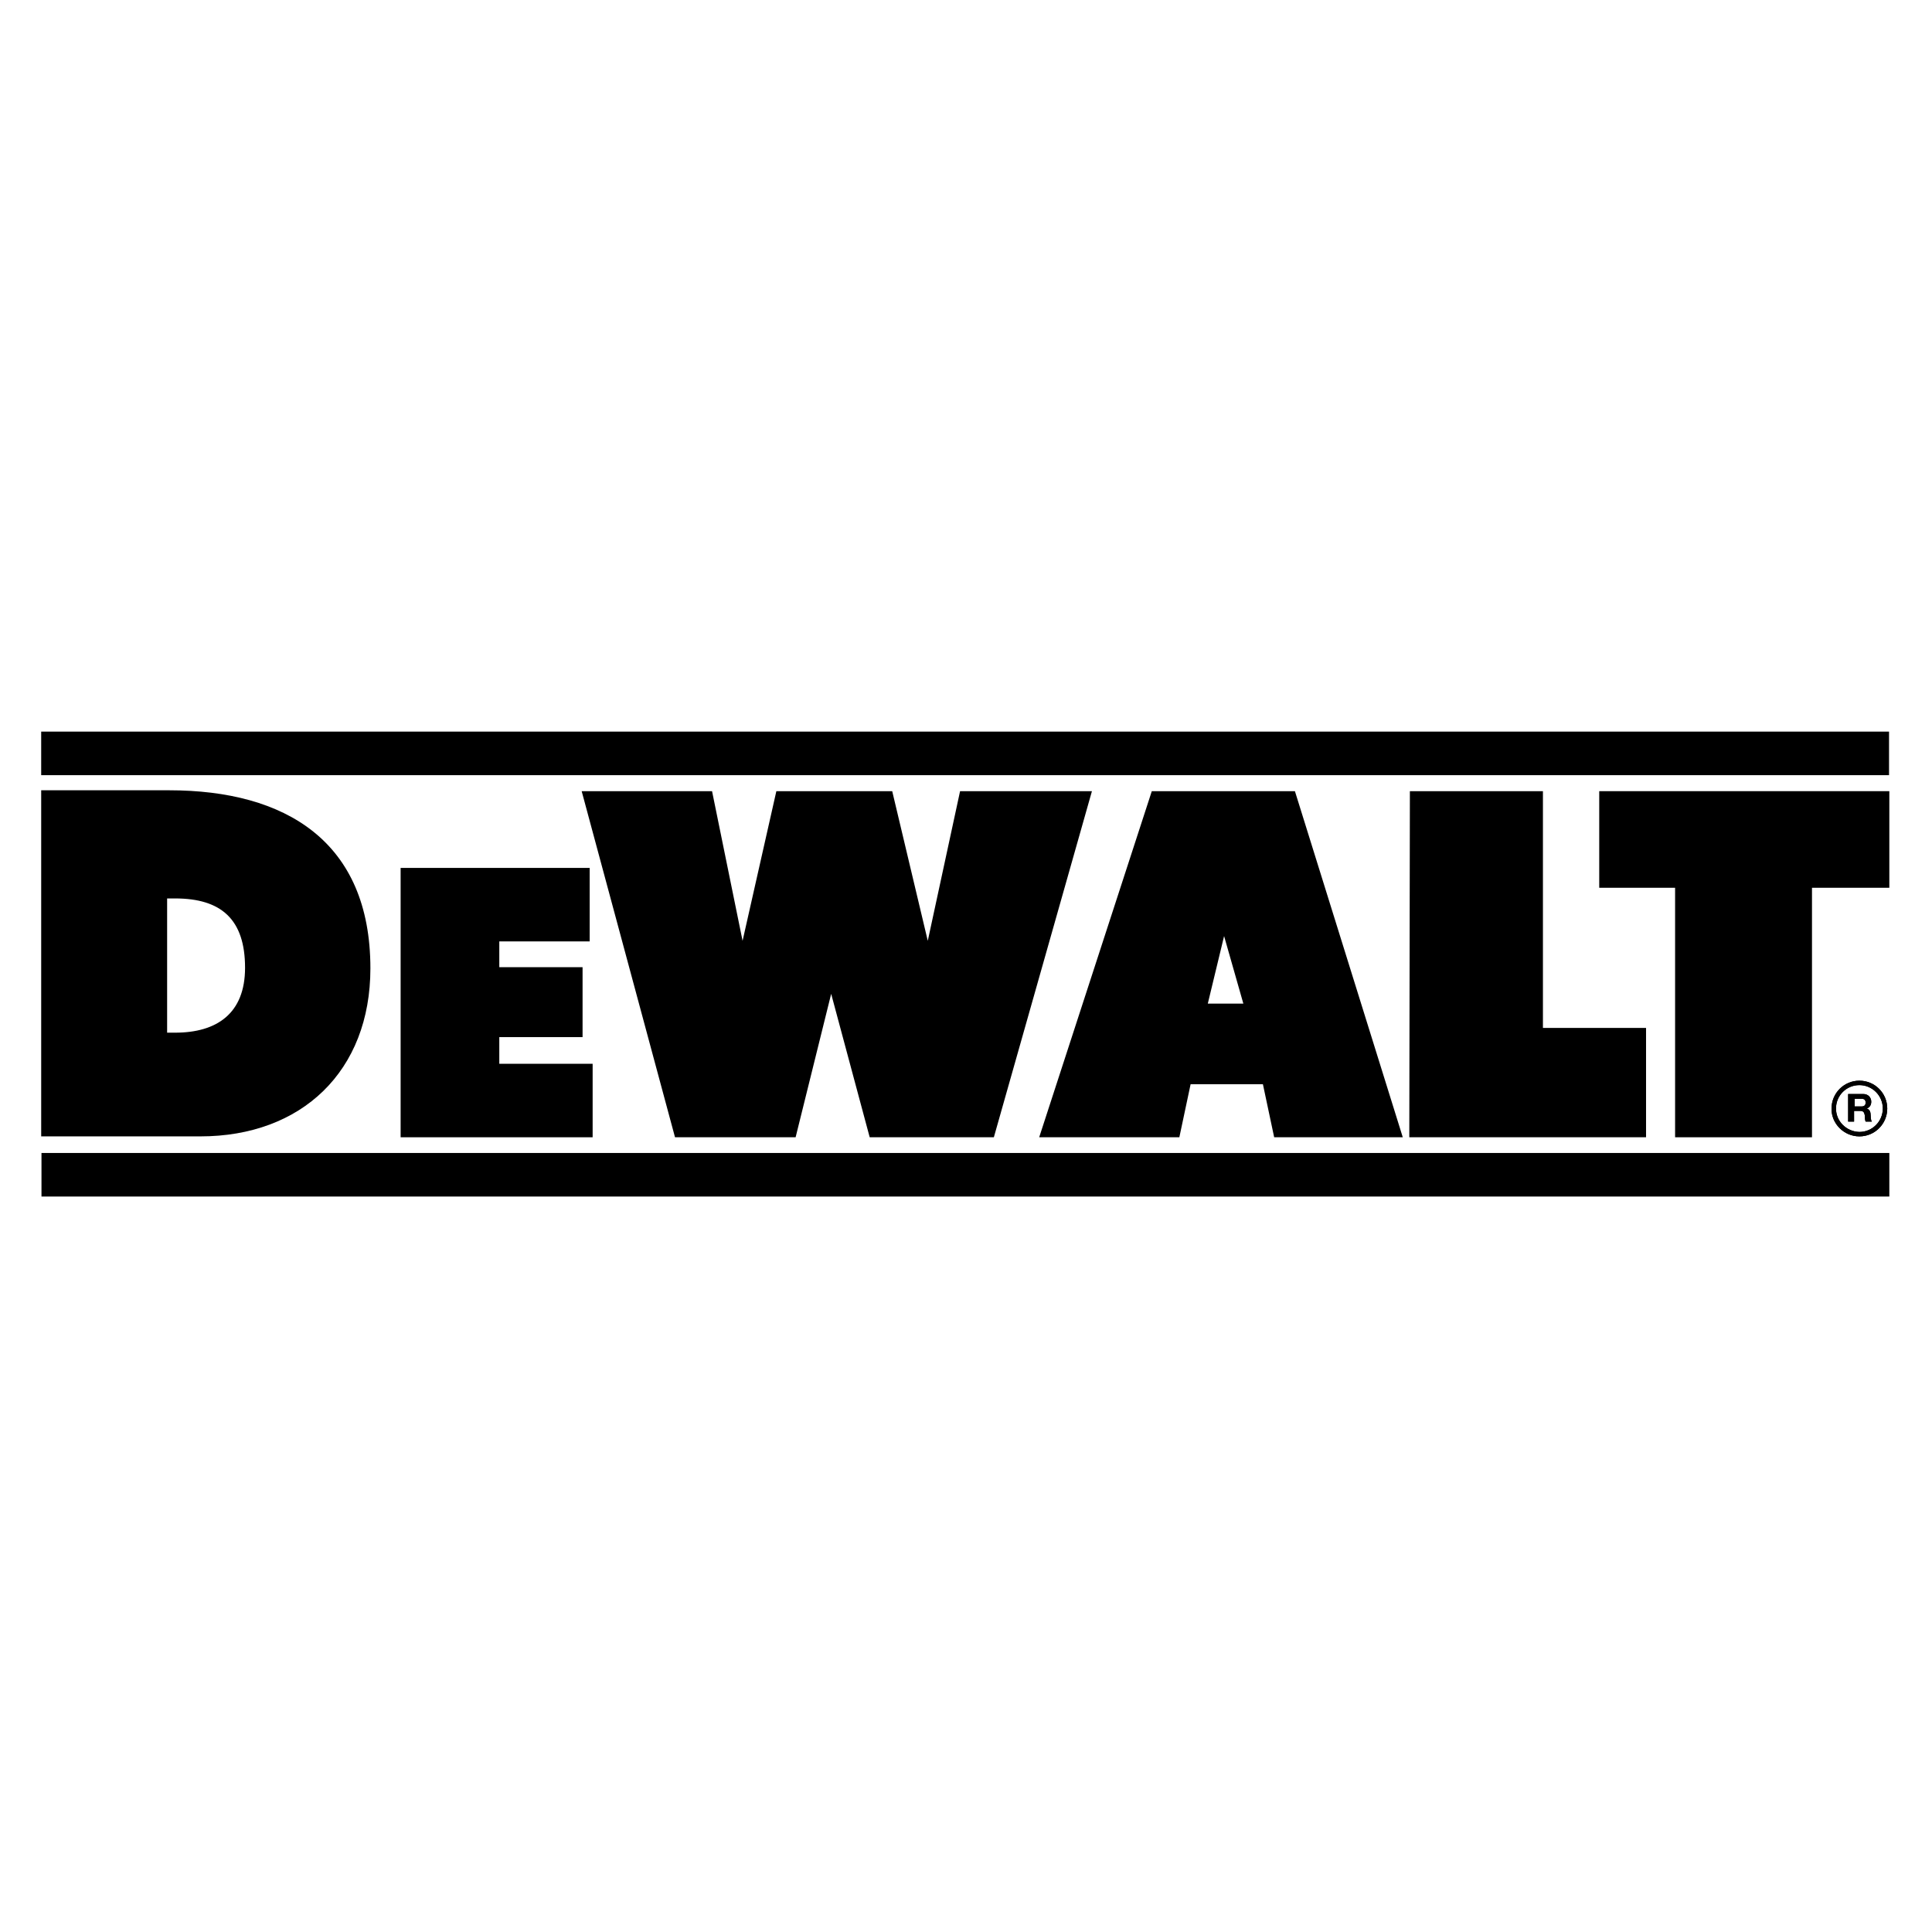
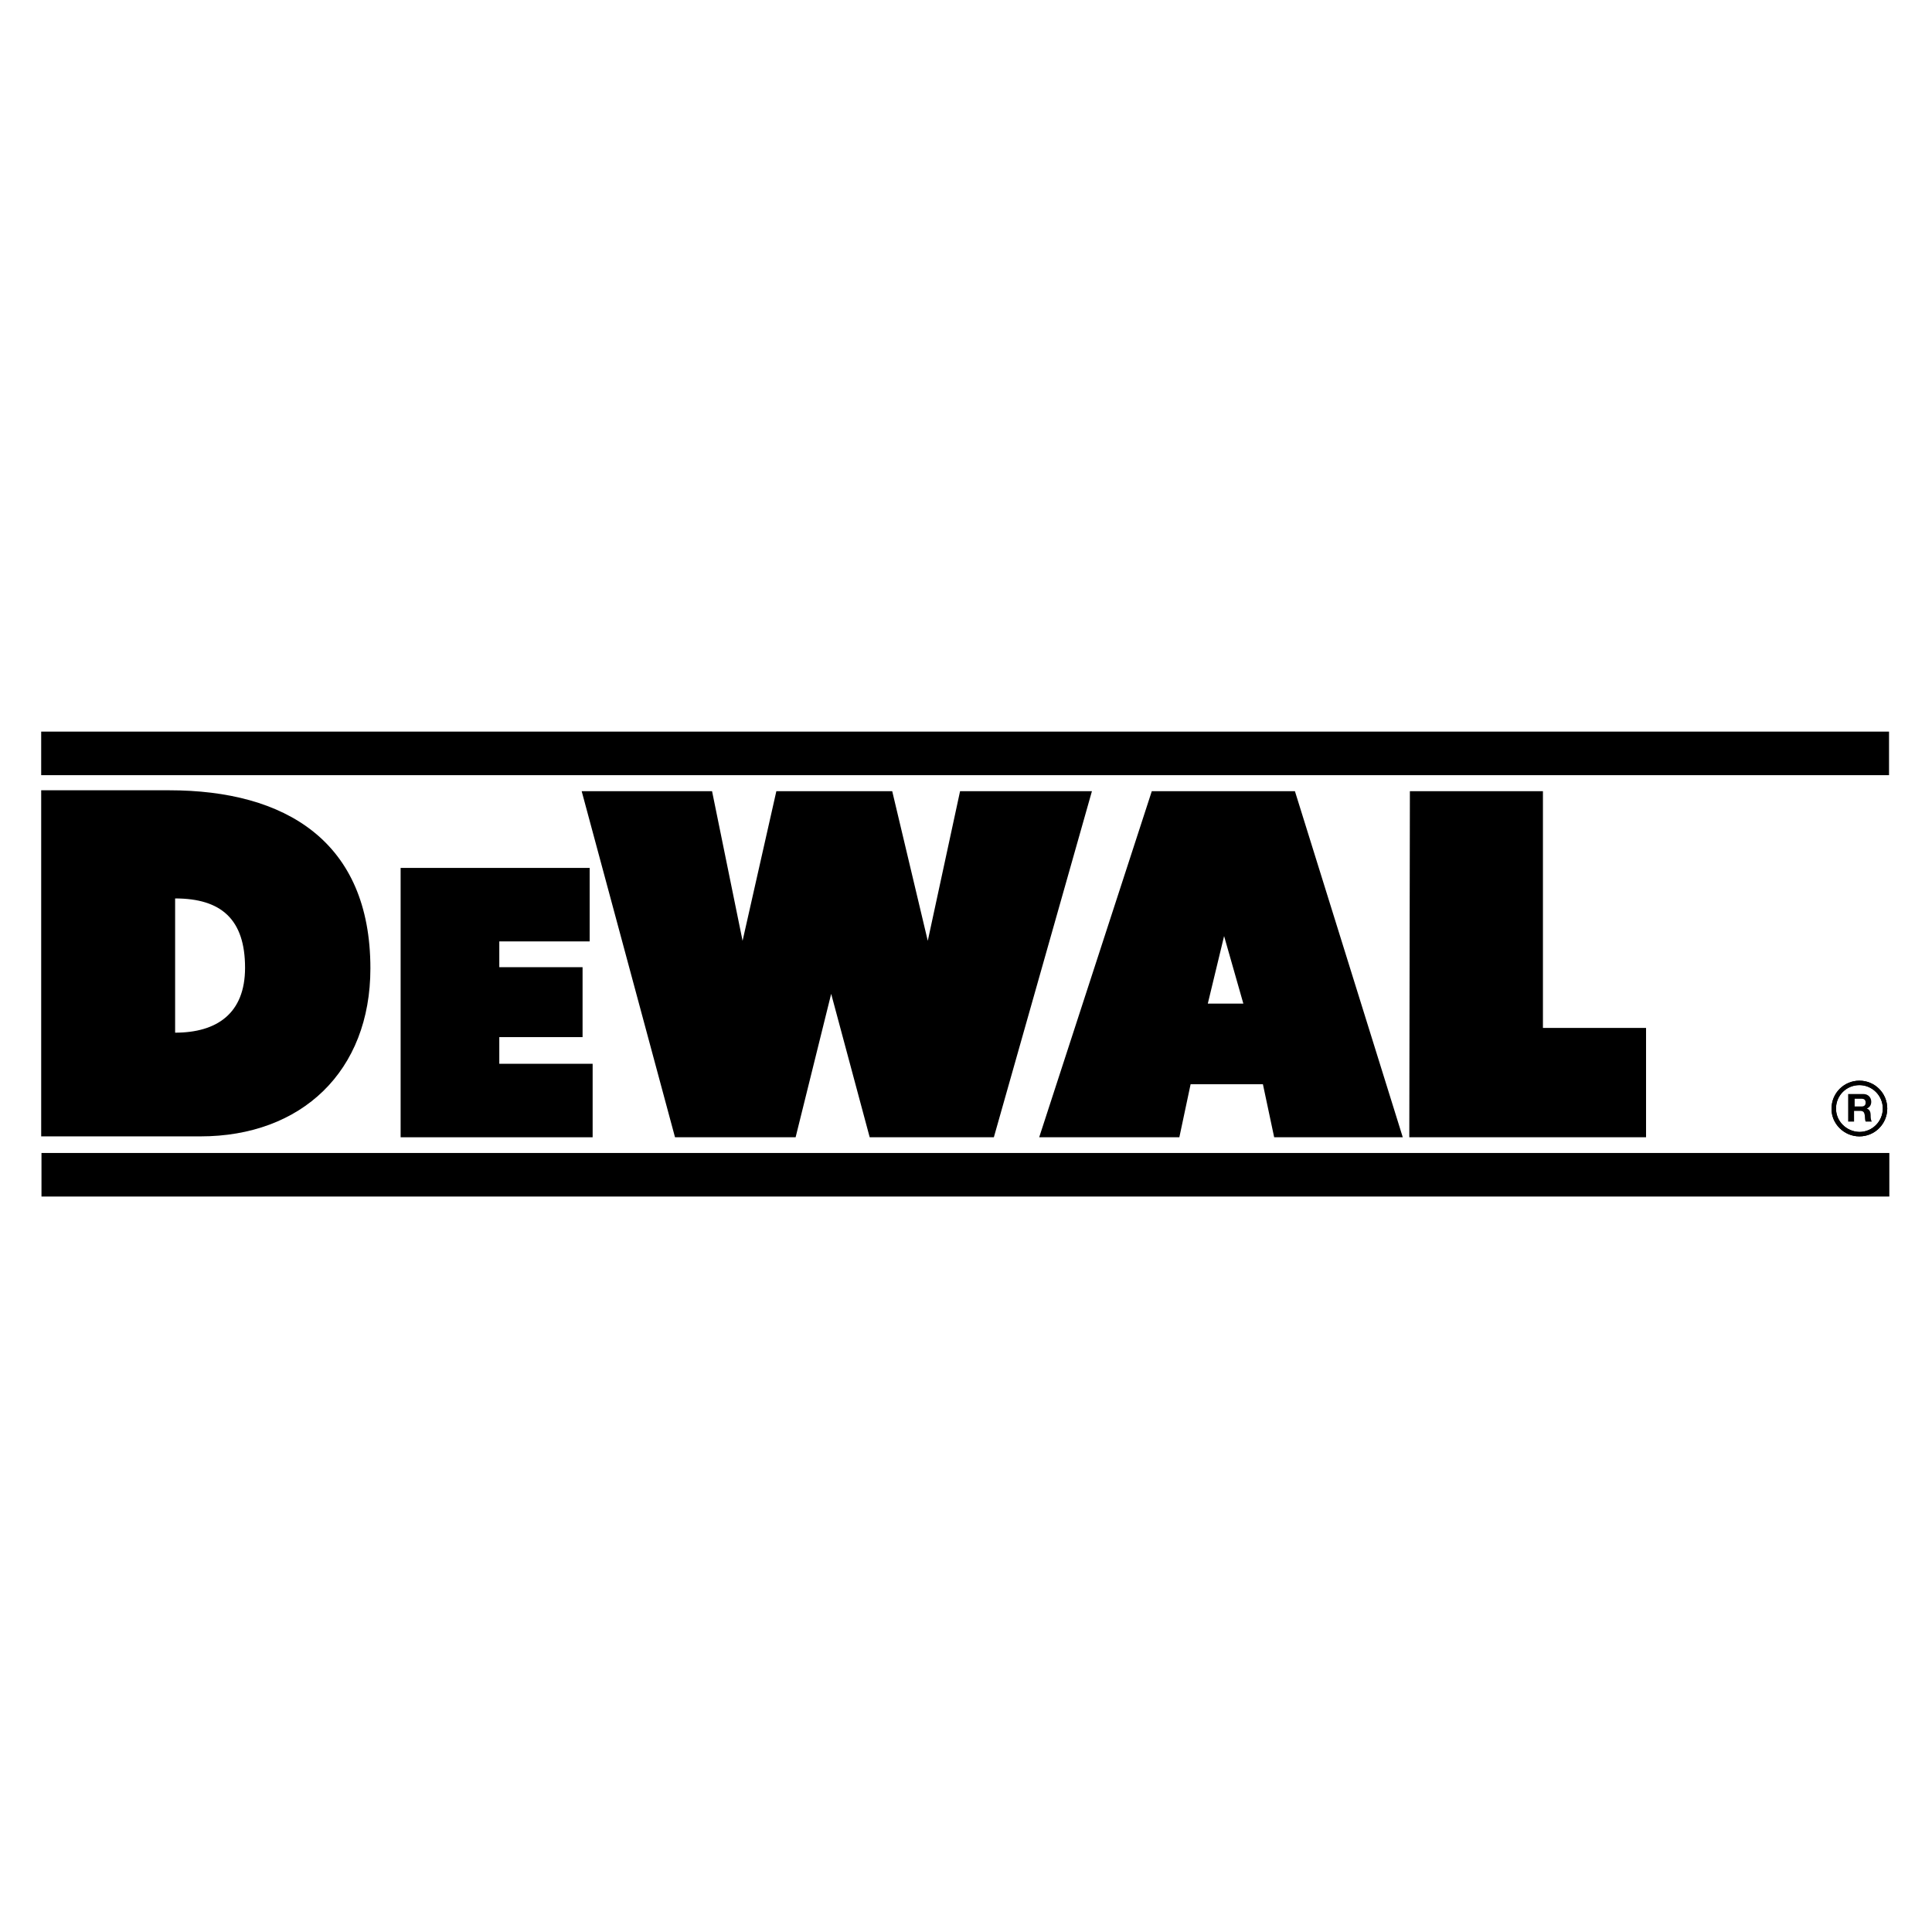
<svg xmlns="http://www.w3.org/2000/svg" version="1.1" id="layer" x="0px" y="0px" viewBox="0 0 652 652" style="enable-background:new 0 0 652 652;" xml:space="preserve">
  <style type="text/css">
	.st0{fill-rule:evenodd;clip-rule:evenodd;}
</style>
  <path class="st0" d="M627.5,383.5c5.2,0,9.4-4.2,9.4-9.4c0-5.2-4.2-9.4-9.4-9.4c-5.2,0-9.4,4.2-9.4,9.4  C618,379.2,622.3,383.5,627.5,383.5 M619.6,374.1c0-4.4,3.5-7.9,7.9-7.9c4.3,0,7.9,3.5,7.9,7.9c0,4.3-3.5,7.9-7.9,7.9  C623.1,381.9,619.6,378.4,619.6,374.1z" />
  <path class="st0" d="M627.5,383.5c5.2,0,9.4-4.2,9.4-9.4c0-5.2-4.2-9.4-9.4-9.4c-5.2,0-9.4,4.2-9.4,9.4  C618,379.2,622.3,383.5,627.5,383.5 M619.6,374.1c0-4.4,3.5-7.9,7.9-7.9c4.3,0,7.9,3.5,7.9,7.9c0,4.3-3.5,7.9-7.9,7.9  C623.1,381.9,619.6,378.4,619.6,374.1z" />
  <rect x="13.9" y="246.9" class="st0" width="623.6" height="14.7" />
  <rect x="14" y="389.1" class="st0" width="623.6" height="14.7" />
-   <path class="st0" d="M13.9,266.7h43.2c39.2,0,67.9,17.2,67.9,60.1c0,34.7-23.2,56.7-57.4,56.7H13.9V266.7z M56.4,348.5h2.7  c14.1,0,23.6-6.5,23.6-21.9c0-16.4-8.1-23.4-23.6-23.4h-2.7V348.5z" />
+   <path class="st0" d="M13.9,266.7h43.2c39.2,0,67.9,17.2,67.9,60.1c0,34.7-23.2,56.7-57.4,56.7H13.9V266.7z M56.4,348.5h2.7  c14.1,0,23.6-6.5,23.6-21.9c0-16.4-8.1-23.4-23.6-23.4V348.5z" />
  <polygon class="st0" points="135.2,292.9 199,292.9 199,317.7 168.5,317.7 168.5,326.4 196.6,326.4 196.6,350 168.5,350 168.5,359   200,359 200,383.8 135.2,383.8 " />
  <polygon class="st0" points="280.5,335.4 268.5,383.8 227.8,383.8 196.3,267 240.3,267 250.6,317.5 262,267 301.1,267 313.1,317.5   324,267 368.5,267 335.4,383.8 293.5,383.8 " />
  <path class="st0" d="M437,267l36.4,116.8H430l-3.8-17.9h-24.4l-3.8,17.9h-47.3l38-116.8H437z M419.6,338.7l-6.5-22.8l-5.5,22.8  H419.6z" />
  <polygon class="st0" points="475.8,267 520.7,267 520.7,346.9 555.5,346.9 555.5,383.8 475.6,383.8 " />
-   <polygon class="st0" points="539.7,267 539.7,299.6 565.3,299.6 565.3,383.8 611.5,383.8 611.5,299.6 637.6,299.6 637.6,267 " />
-   <path class="st0" d="M623.8,369.2h5c1.7,0,2.7,1.2,2.7,2.6c0,1.1-0.5,1.9-1.5,2.3v0c1,0.3,1.3,1.3,1.3,2.2c0.1,0.6,0,1.7,0.4,2.2  h-2.1c-0.3-0.6-0.2-1.5-0.3-2.2c-0.2-1-0.5-1.4-1.6-1.4h-2v3.6h-2V369.2z M625.9,373.4h2.3c0.9,0,1.4-0.4,1.4-1.3  c0-0.9-0.5-1.3-1.4-1.3h-2.3V373.4z" />
  <path class="st0" d="M623.8,369.2h5c1.7,0,2.7,1.2,2.7,2.6c0,1.1-0.5,1.9-1.5,2.3v0c1,0.3,1.3,1.3,1.3,2.2c0,0.6,0,1.7,0.4,2.2h-2.1  c-0.3-0.6-0.2-1.5-0.3-2.2c-0.2-1-0.5-1.4-1.6-1.4h-2v3.6h-2V369.2z M625.9,373.4h2.3c0.9,0,1.4-0.4,1.4-1.3c0-0.9-0.5-1.3-1.4-1.3  h-2.3V373.4z" />
</svg>